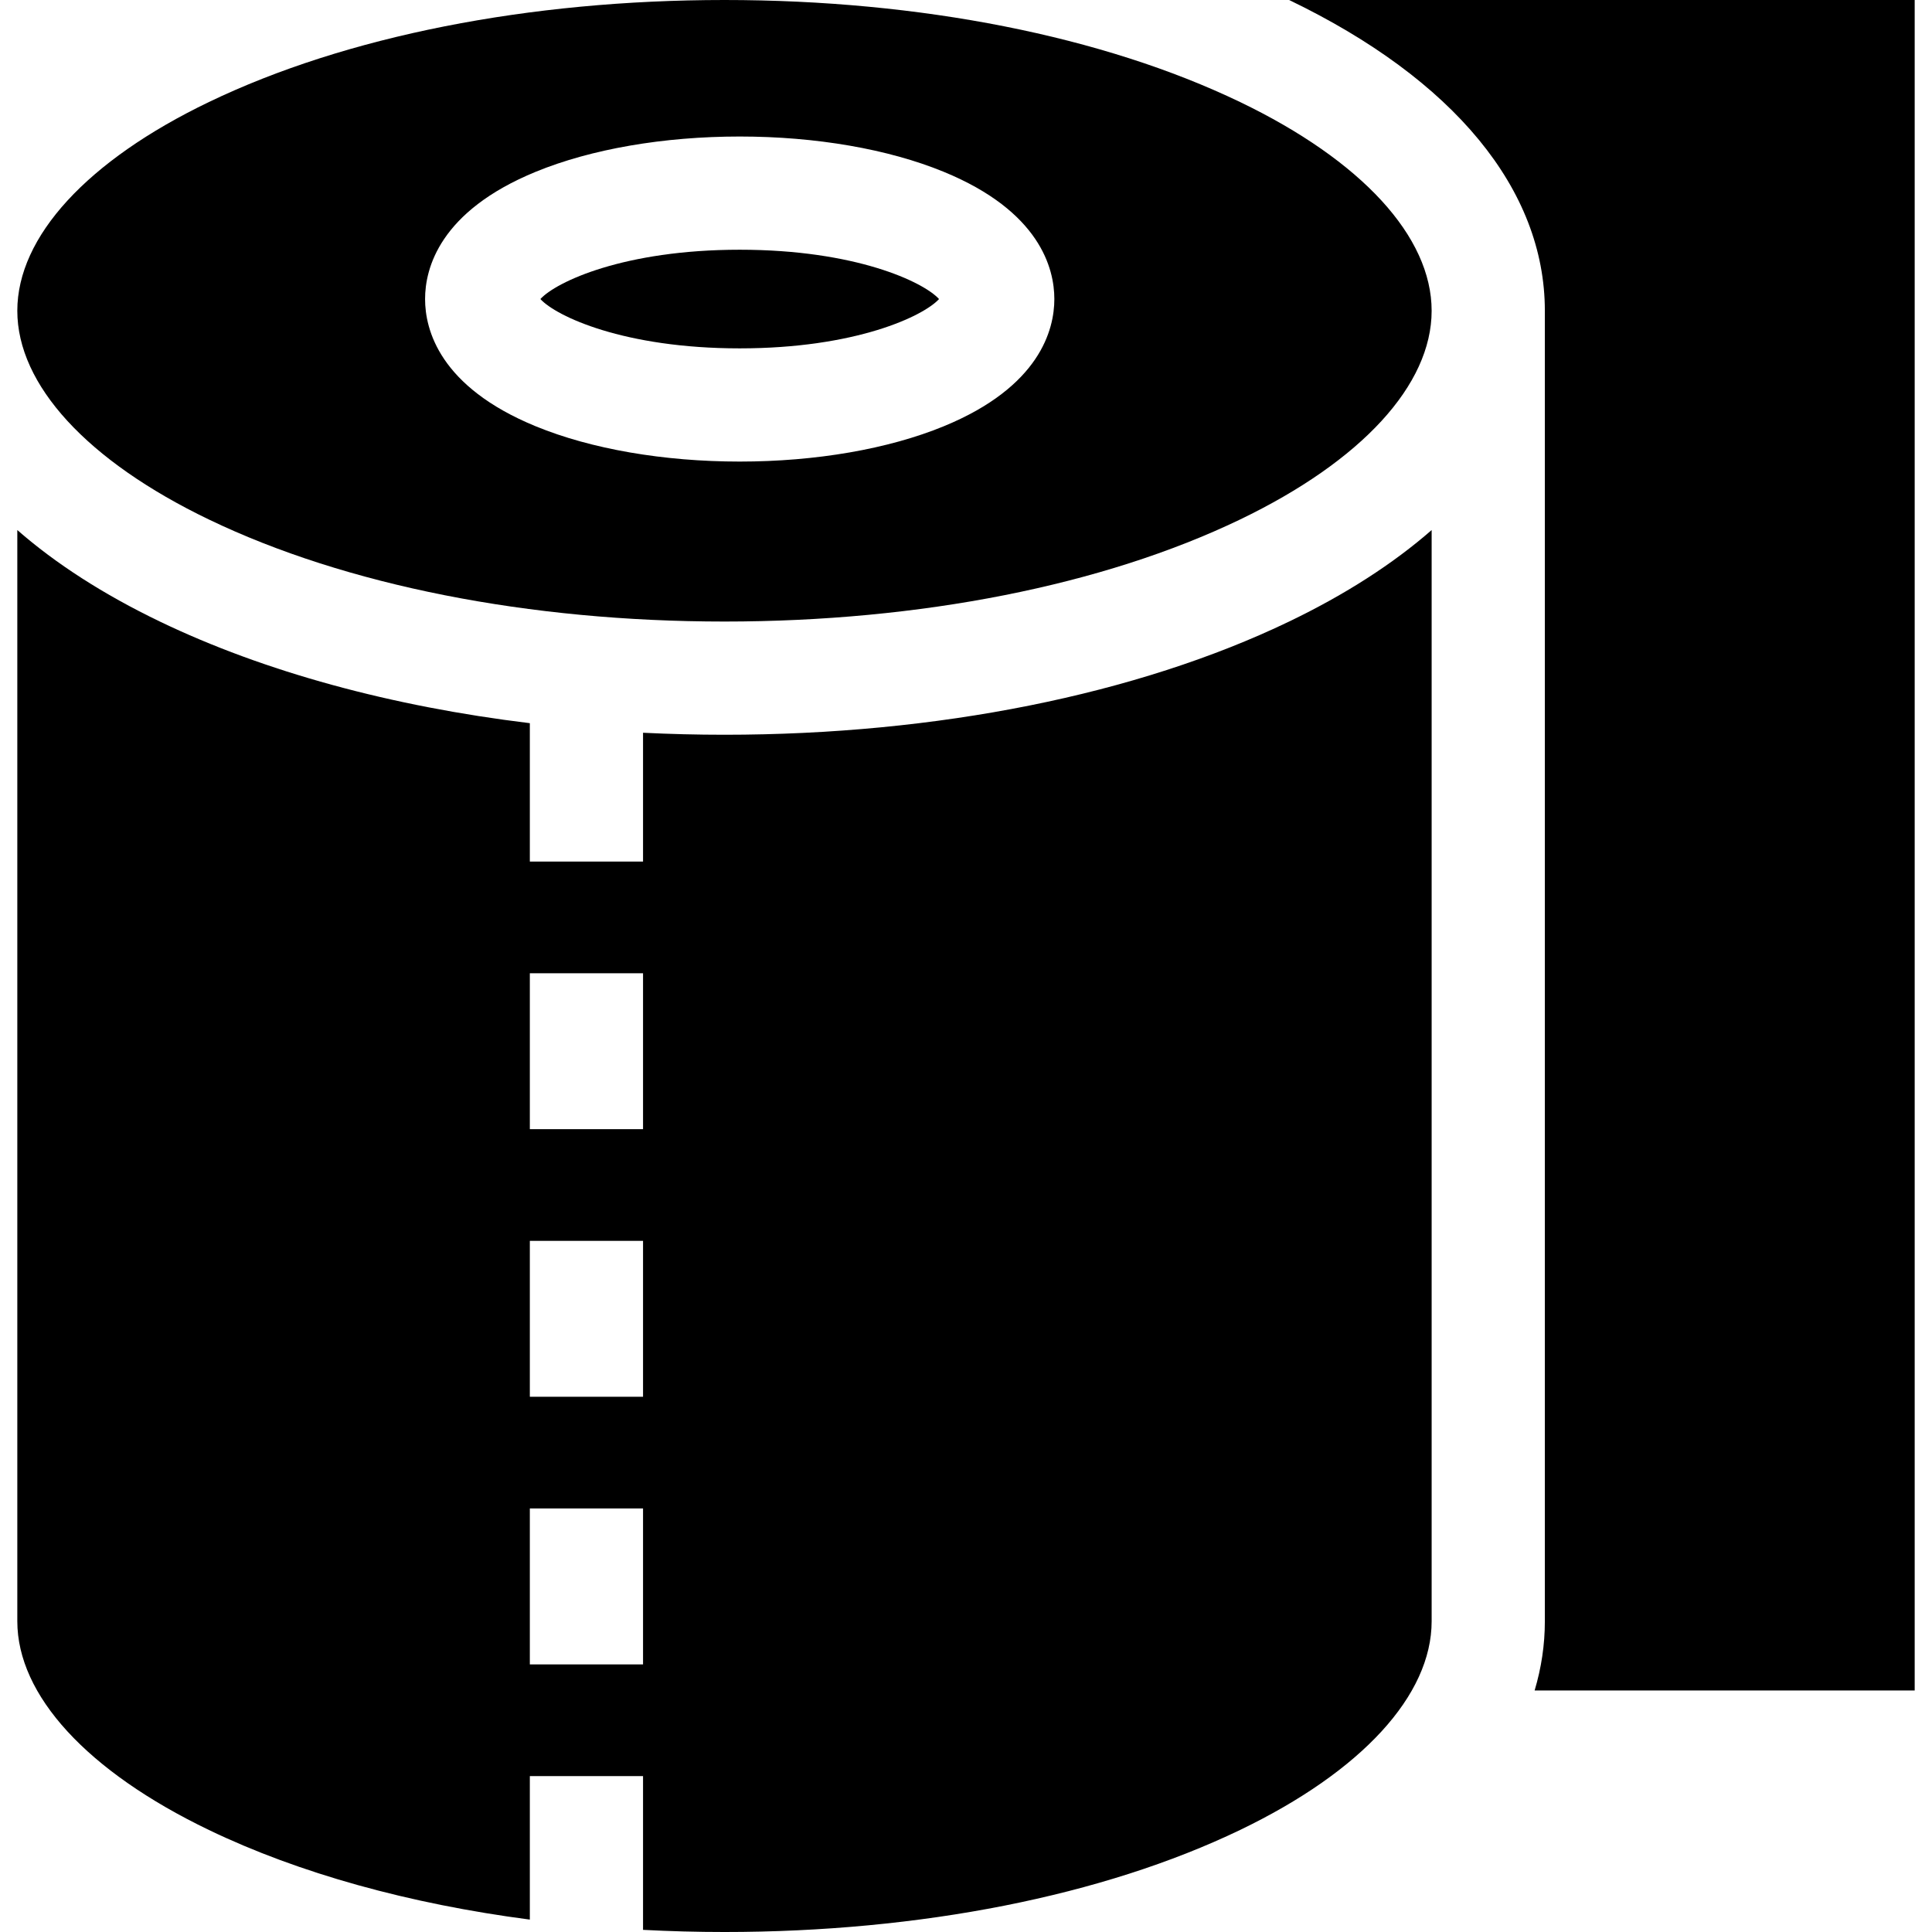
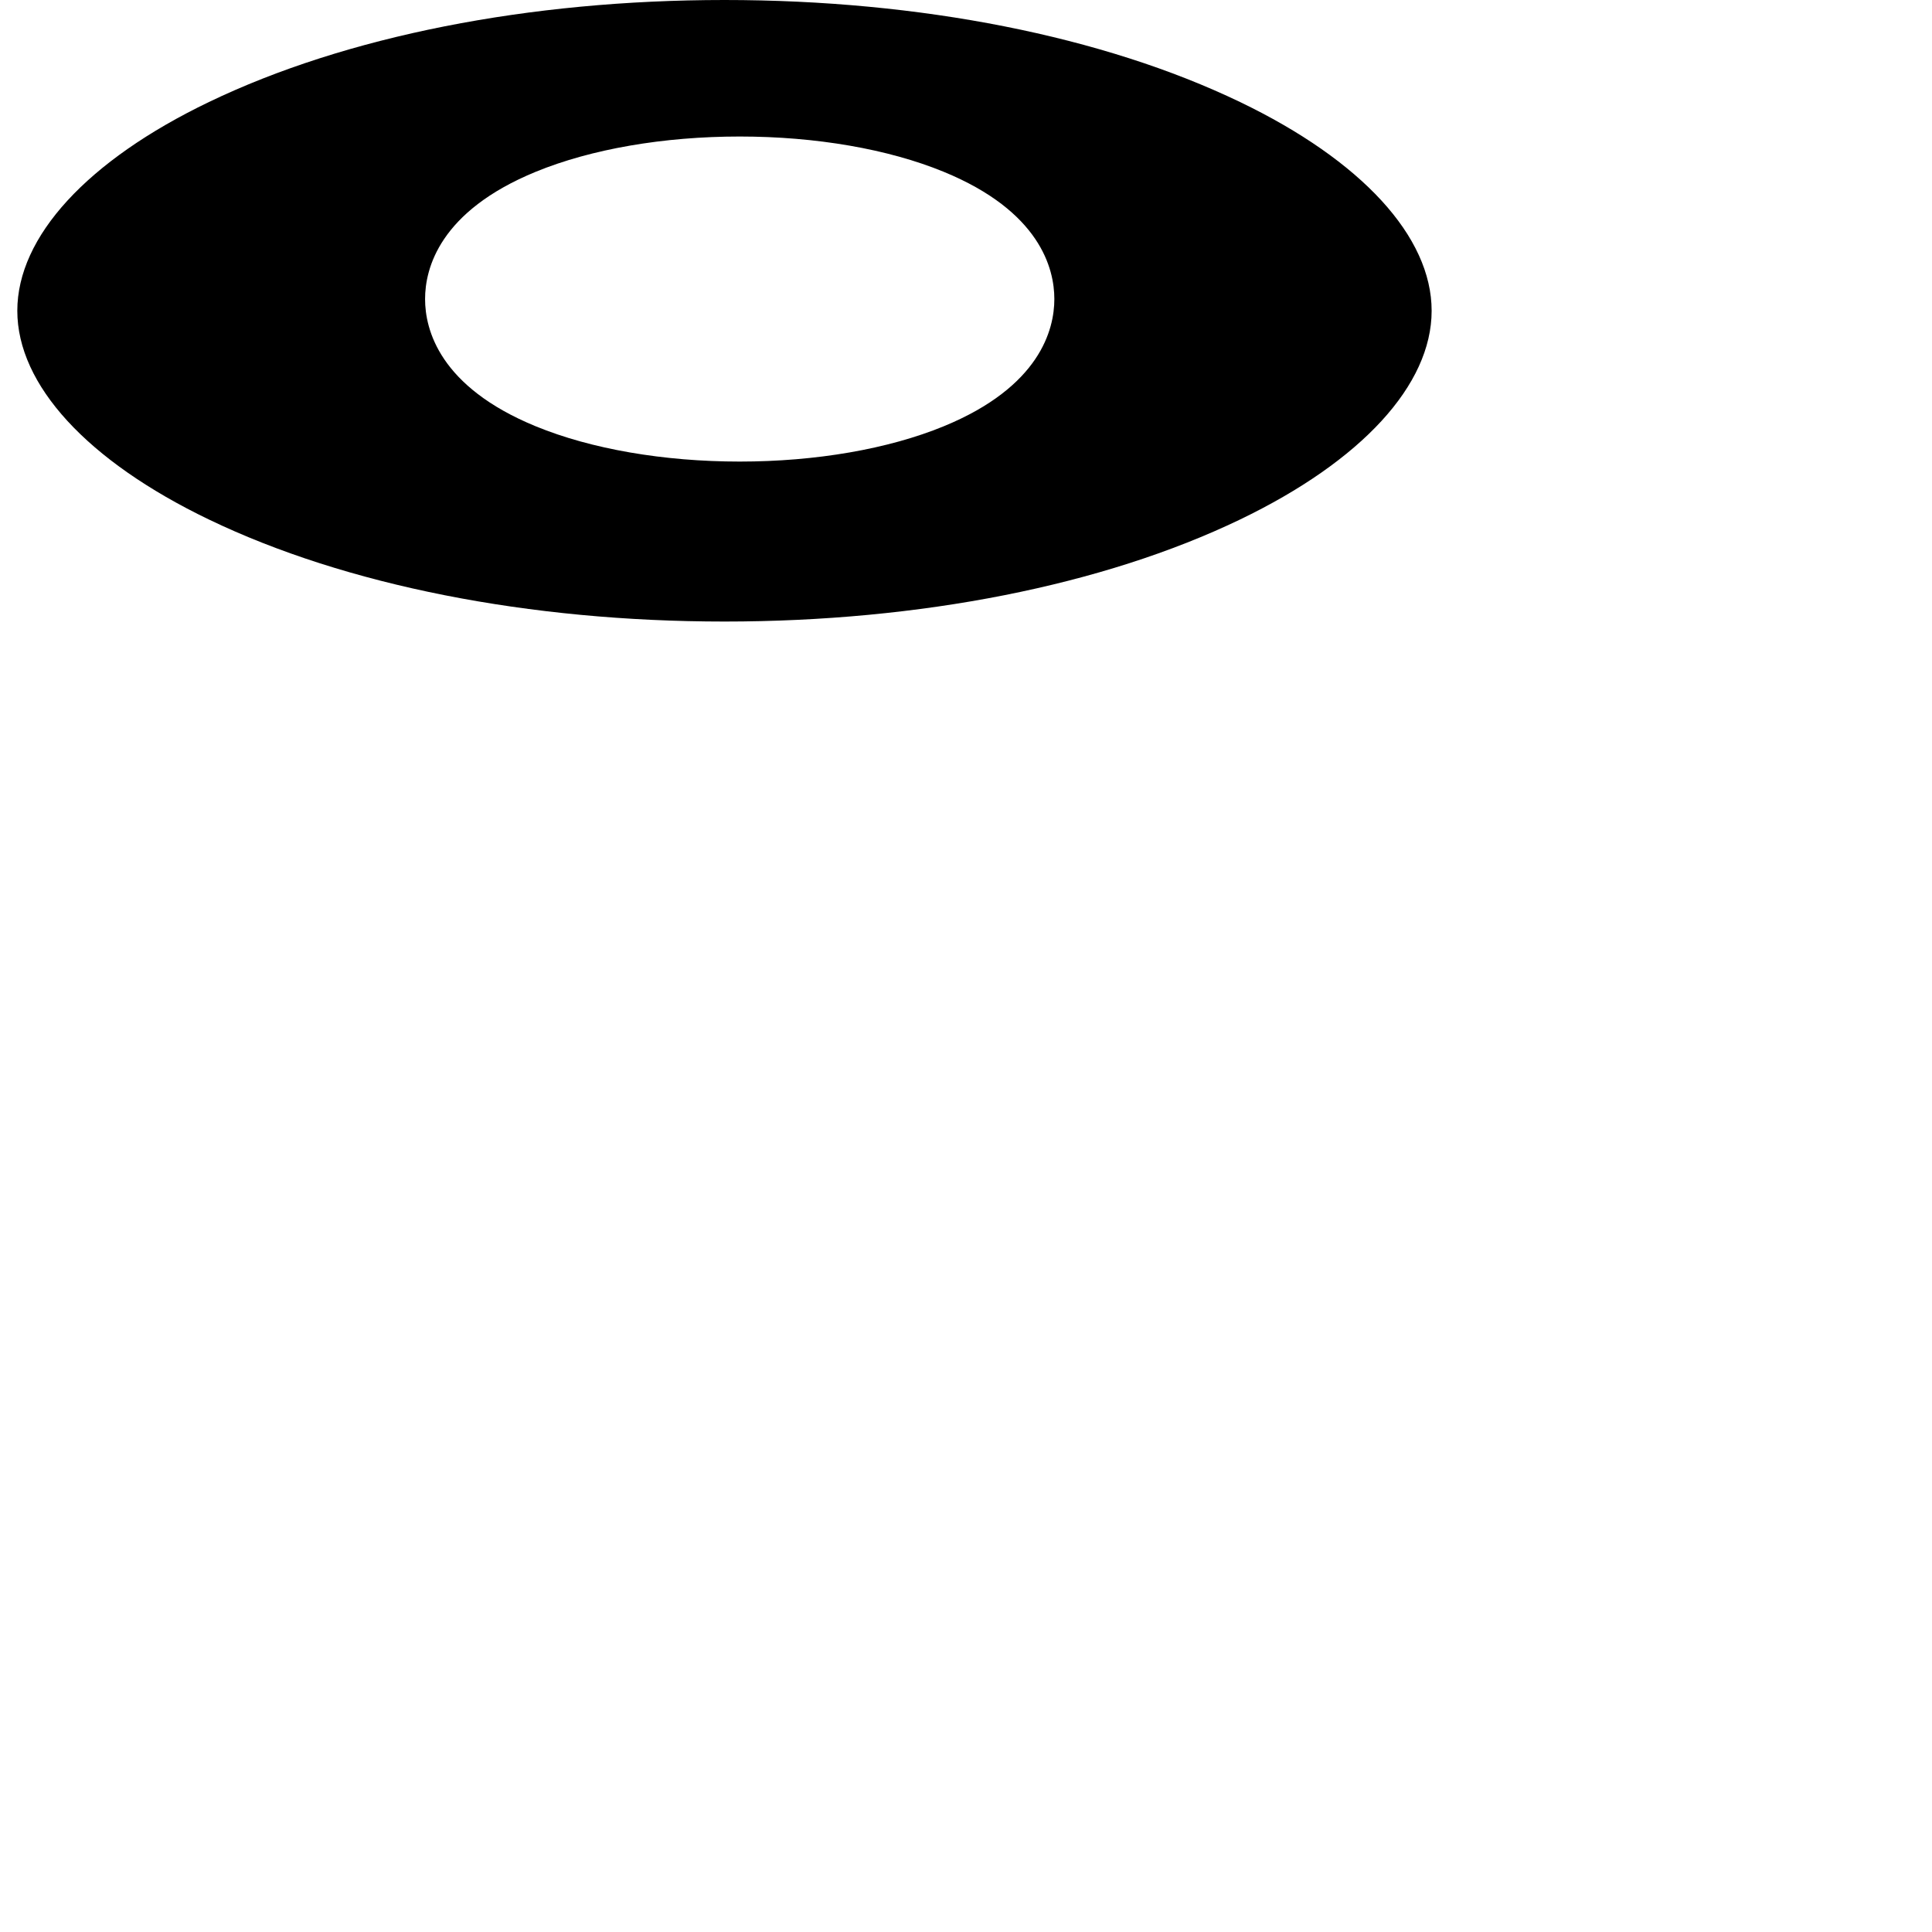
<svg xmlns="http://www.w3.org/2000/svg" version="1.1" id="Capa_1" x="0px" y="0px" viewBox="0 0 512 512" style="enable-background:new 0 0 512 512;" xml:space="preserve">
  <g>
    <g>
-       <path d="M196.031,66.18c-30.661,0-48.65,8.505-52.822,13.07c4.172,4.565,22.161,13.07,52.822,13.07s48.65-8.505,52.822-13.07    C244.681,74.685,226.692,66.18,196.031,66.18z" />
-     </g>
+       </g>
  </g>
  <g>
    <g>
-       <path d="M341.62,164.718c-40.217,19.345-93.354,29.998-149.625,29.998c-7.253,0-14.454-0.18-21.582-0.53v34.133h-30v-36.67    c-36.666-4.448-70.406-13.637-98.043-26.931c-14.952-7.192-27.603-15.348-37.782-24.249v289.174    c0,19.635,18.511,39.8,50.786,55.324c23.871,11.482,53.069,19.565,85.039,23.746v-38.031h30v40.75    c7.113,0.373,14.313,0.568,21.582,0.568c51.859,0,100.379-9.601,136.621-27.033c32.274-15.524,50.785-35.689,50.785-55.324    V140.469C369.222,149.37,356.571,157.526,341.62,164.718z M170.413,441.08h-30v-41.319h30V441.08z M170.413,370.159h-30v-41.318    h30V370.159z M170.413,299.239h-30V257.92h30V299.239z" />
-     </g>
+       </g>
  </g>
  <g>
    <g>
-       <path d="M341.624,0c43.707,21.024,67.777,50.272,67.777,82.357v347.285c0,6.24-0.922,12.371-2.711,18.357h100.723V0H341.624z" />
-     </g>
+       </g>
  </g>
  <g>
    <g>
      <path d="M328.616,27.033C292.374,9.601,243.854,0,191.995,0C140.135,0,91.616,9.601,55.374,27.033    C23.098,42.558,4.587,62.723,4.587,82.357c0,19.636,18.511,39.801,50.786,55.325c36.242,17.433,84.762,27.033,136.621,27.033    s100.379-9.601,136.621-27.033c32.274-15.524,50.785-35.689,50.785-55.325C379.401,62.723,360.89,42.558,328.616,27.033z     M250.081,112.976c-14.681,6.025-33.876,9.345-54.05,9.345s-39.369-3.319-54.05-9.345c-25.521-10.477-29.332-25.627-29.332-33.726    s3.811-23.249,29.332-33.726c14.681-6.025,33.876-9.345,54.05-9.345s39.369,3.319,54.05,9.345    c25.522,10.477,29.332,25.627,29.332,33.726S275.602,102.499,250.081,112.976z" />
    </g>
  </g>
  <g>
</g>
  <g>
</g>
  <g>
</g>
  <g>
</g>
  <g>
</g>
  <g>
</g>
  <g>
</g>
  <g>
</g>
  <g>
</g>
  <g>
</g>
  <g>
</g>
  <g>
</g>
  <g>
</g>
  <g>
</g>
  <g>
</g>
</svg>